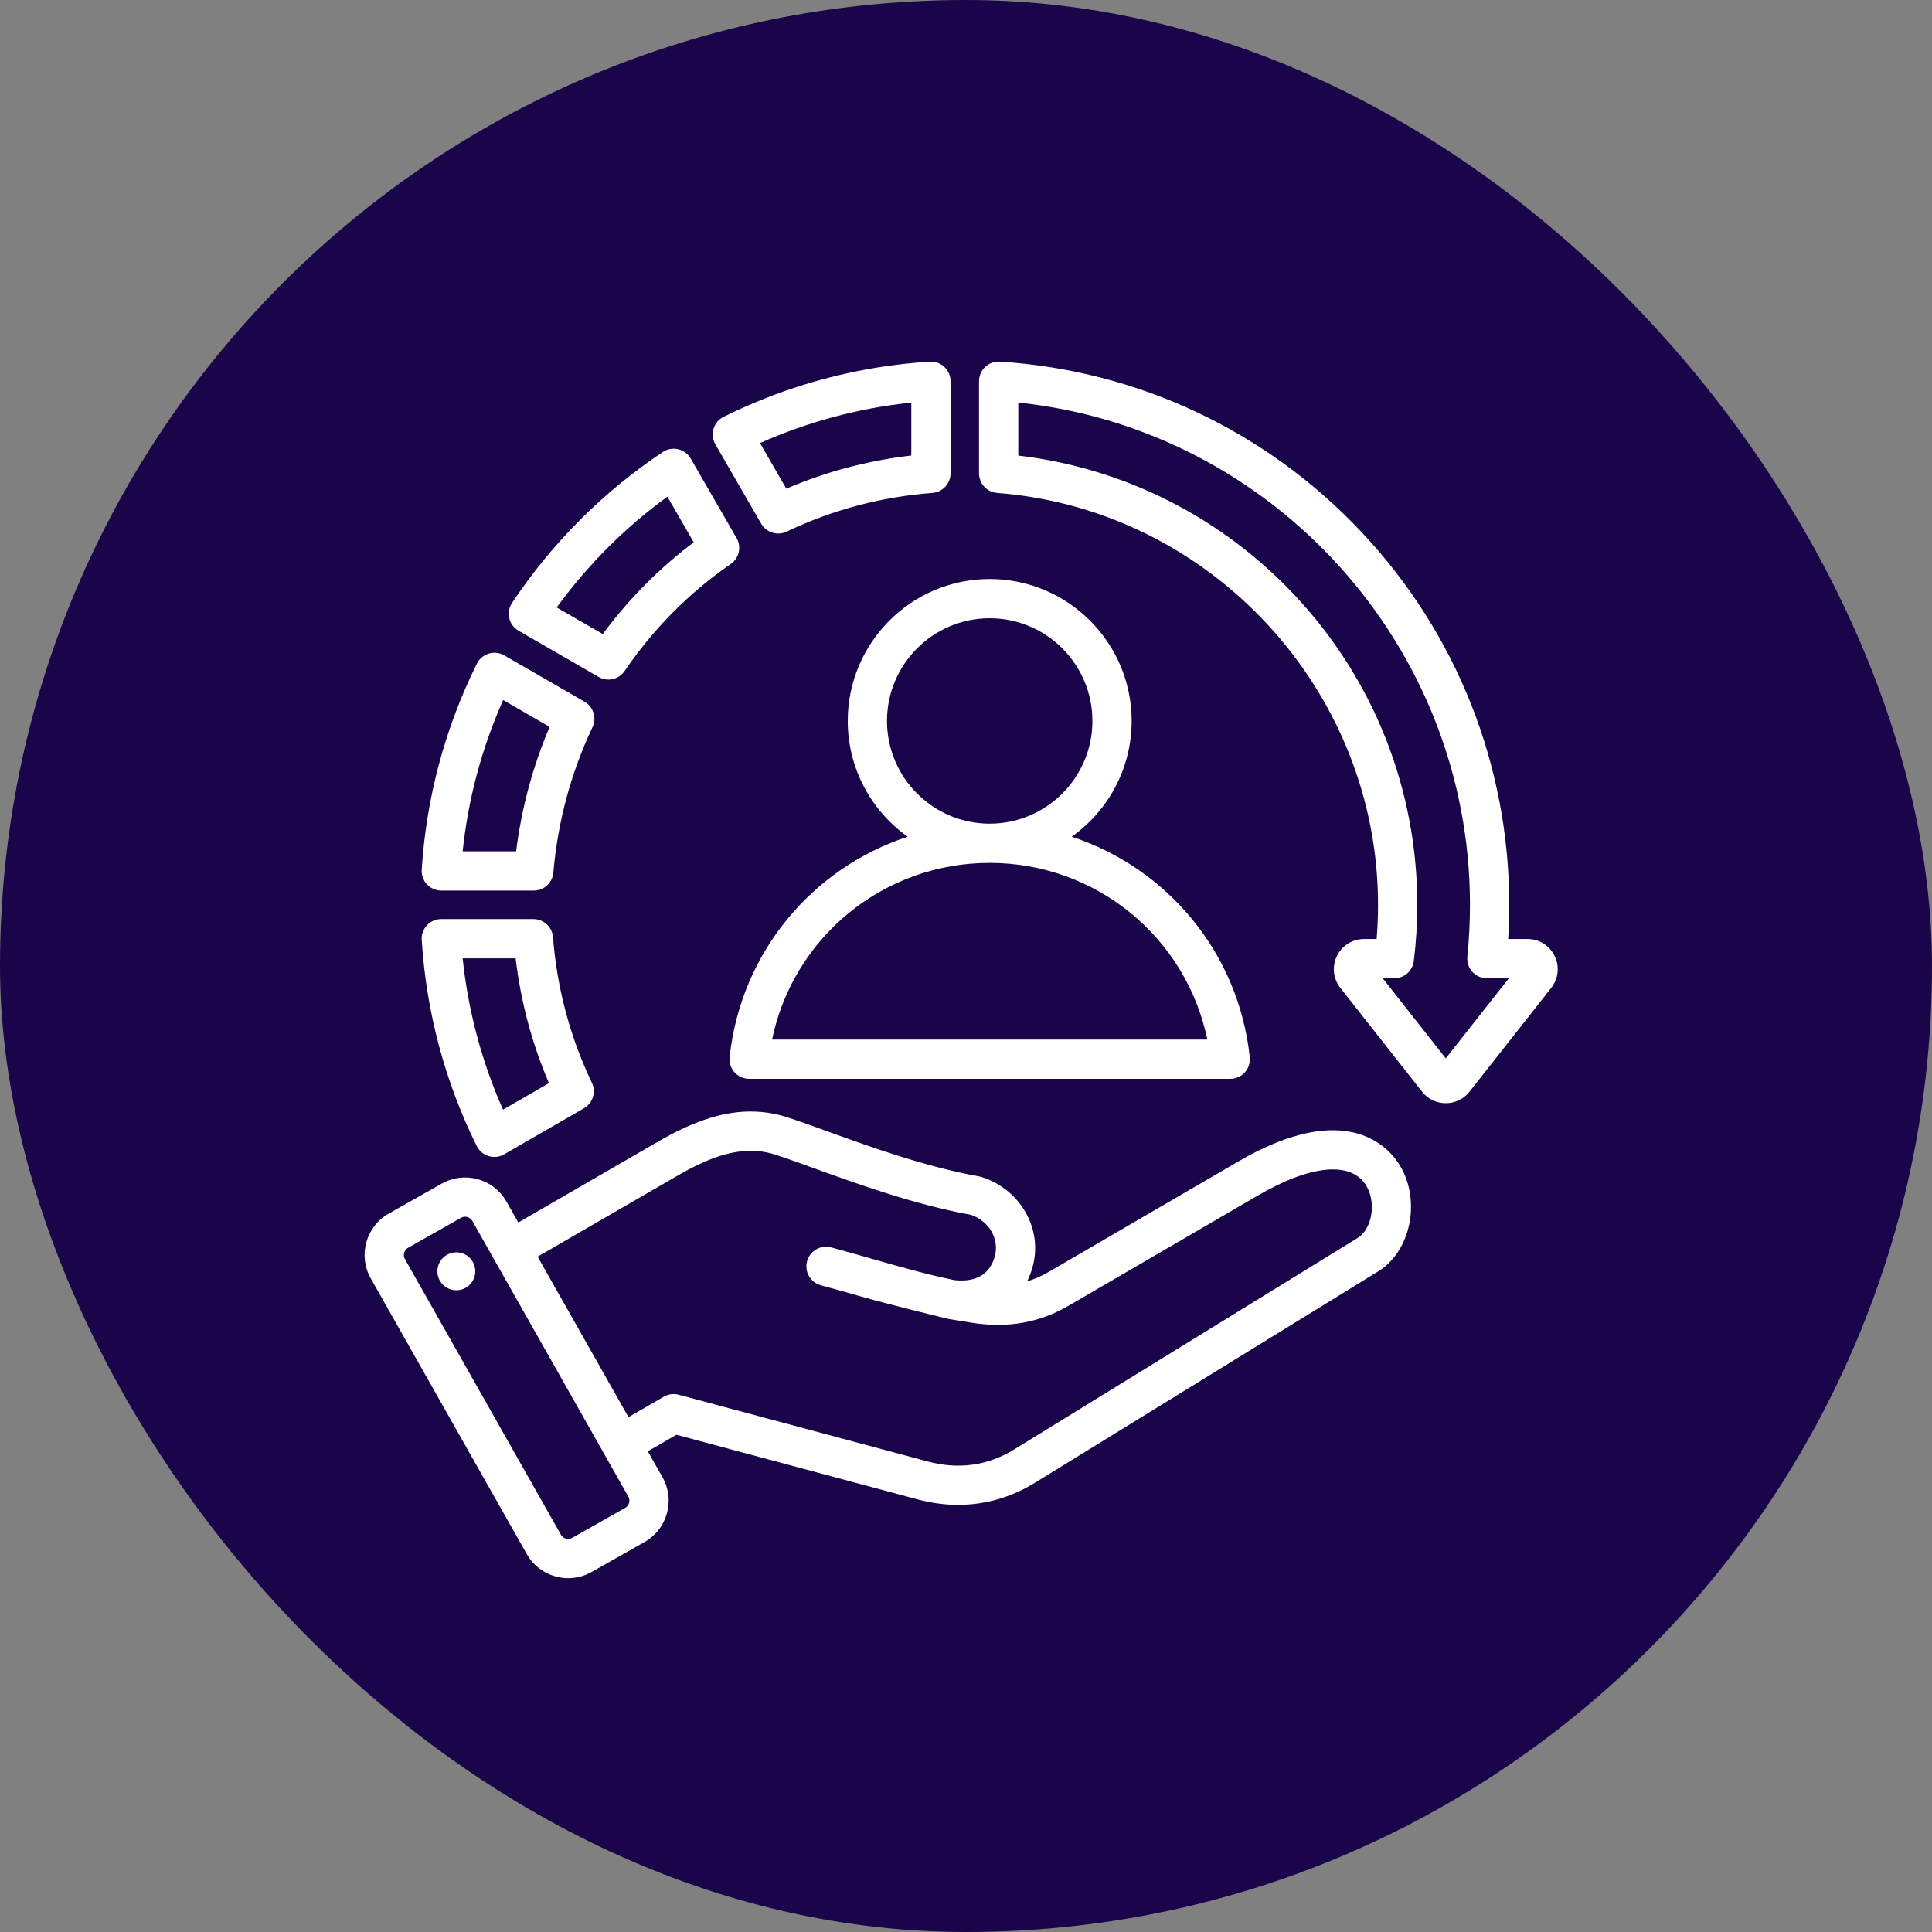
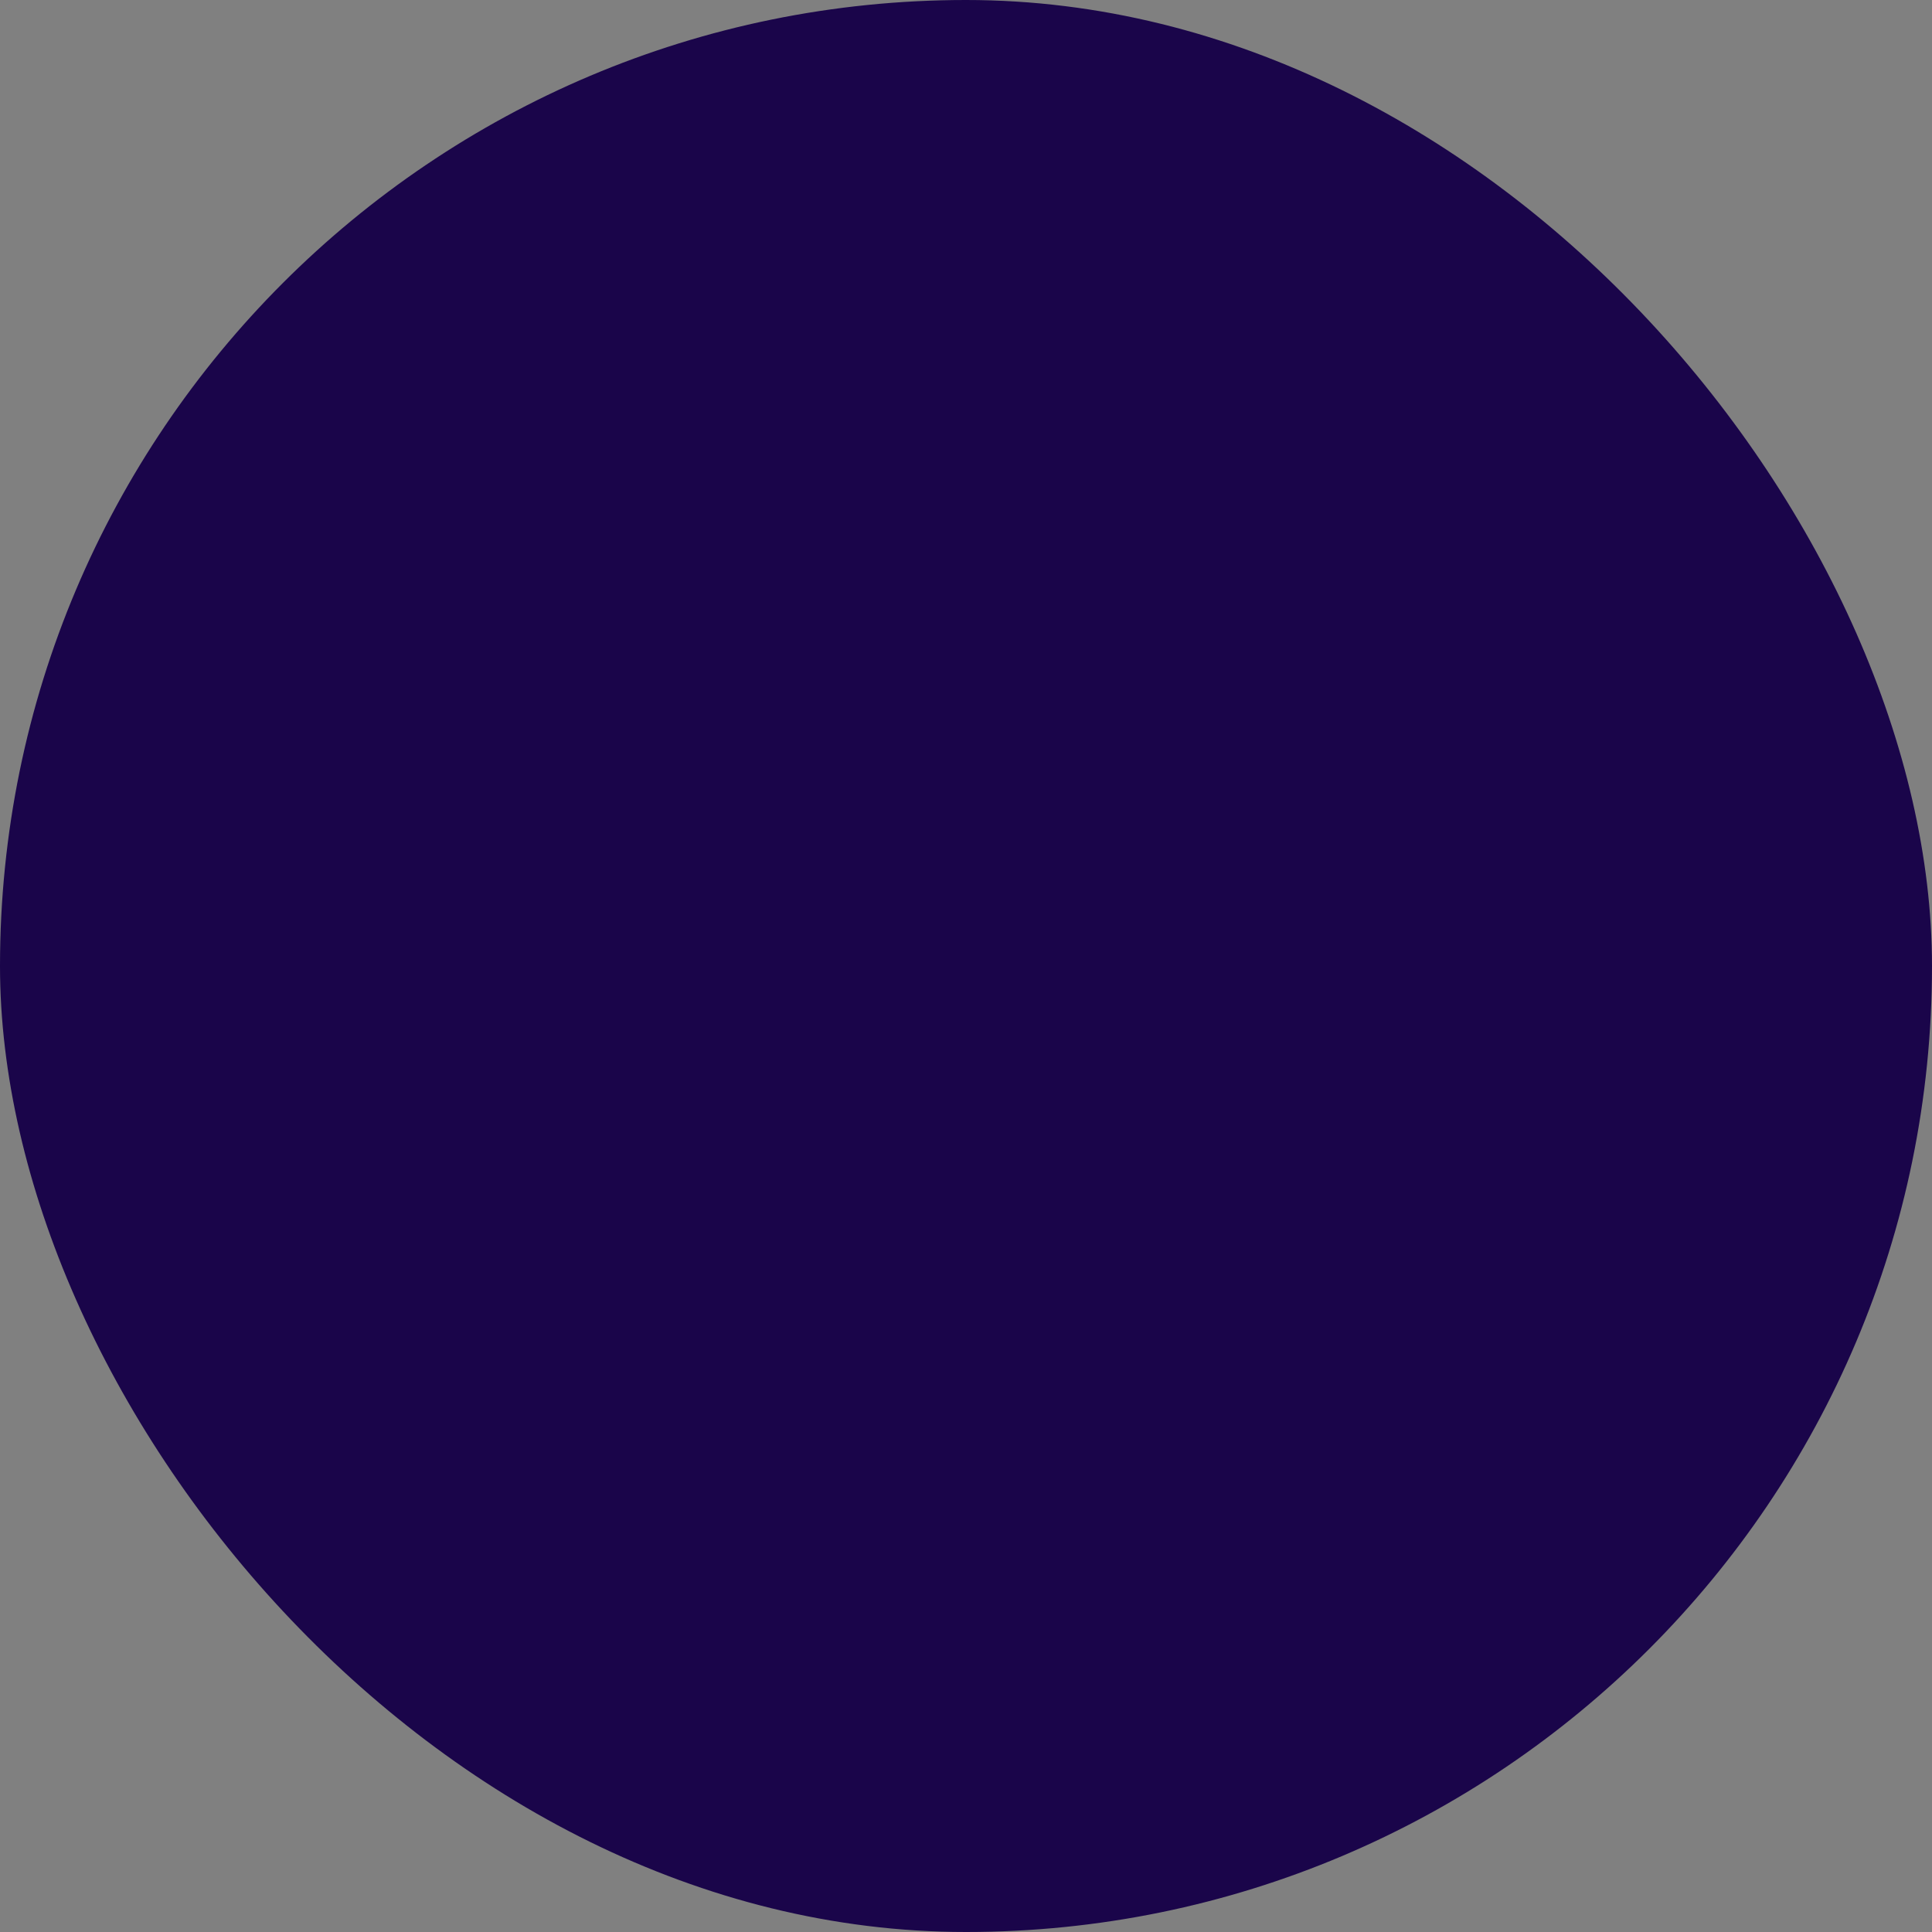
<svg xmlns="http://www.w3.org/2000/svg" width="200" height="200" viewBox="0 0 200 200" fill="none">
  <rect x="0" y="0" width="200" height="200" fill="#808080" stroke="none" />
  <rect width="200" height="200" rx="100" fill="#1A054A" />
-   <path d="M78.799 54.214C79.174 54.862 79.855 55.23 80.56 55.23C80.854 55.23 81.152 55.166 81.433 55.032C86.159 52.777 91.236 51.429 96.523 51.027C97.582 50.947 98.4 50.064 98.4 49.002V39.466C98.4 38.905 98.168 38.369 97.759 37.985C97.35 37.601 96.8 37.403 96.24 37.439C88.772 37.916 81.595 39.838 74.907 43.152C74.405 43.401 74.027 43.847 73.865 44.385C73.702 44.922 73.77 45.502 74.05 45.988L78.799 54.214ZM94.338 41.676V47.156C89.851 47.676 85.513 48.827 81.398 50.589L78.673 45.87C83.652 43.653 88.904 42.247 94.338 41.676ZM49.351 118.636C49.6 119.139 50.046 119.517 50.584 119.68C50.776 119.739 50.975 119.768 51.172 119.768C51.526 119.768 51.876 119.676 52.188 119.496L60.453 114.724C61.371 114.194 61.727 113.047 61.271 112.09C59.01 107.349 57.656 102.277 57.246 97.015C57.164 95.957 56.282 95.141 55.221 95.141H45.683C45.122 95.141 44.585 95.373 44.201 95.783C43.817 96.192 43.62 96.742 43.656 97.302C44.135 104.777 46.052 111.954 49.351 118.636ZM53.379 99.203C53.906 103.672 55.062 108.004 56.829 112.125L52.073 114.871C49.866 109.895 48.464 104.641 47.893 99.203H53.379ZM45.683 92.192H55.259C56.312 92.192 57.192 91.386 57.282 90.336C57.74 85.061 59.104 79.994 61.338 75.274C61.791 74.319 61.434 73.175 60.518 72.646L52.203 67.846C51.717 67.565 51.136 67.498 50.599 67.661C50.062 67.823 49.616 68.201 49.367 68.704C46.057 75.389 44.135 82.564 43.656 90.03C43.62 90.59 43.817 91.141 44.201 91.55C44.585 91.959 45.122 92.192 45.683 92.192ZM52.086 72.469L56.897 75.247C55.151 79.345 53.989 83.664 53.431 88.129H47.893C48.466 82.698 49.871 77.447 52.086 72.469ZM160.939 98.967C160.412 97.881 159.334 97.206 158.125 97.206H156.124C156.197 96.028 156.234 94.844 156.234 93.666C156.234 79.247 150.791 65.529 140.909 55.039C131.069 44.596 117.787 38.344 103.509 37.438C102.95 37.403 102.399 37.6 101.991 37.983C101.581 38.367 101.349 38.904 101.349 39.465V49.003C101.349 50.064 102.166 50.946 103.225 51.028C125.334 52.734 142.654 71.463 142.654 93.666C142.654 94.844 142.605 96.029 142.508 97.205H141.209C140.001 97.205 138.923 97.88 138.396 98.966C137.868 100.052 138.005 101.317 138.753 102.266L147.211 113.009C147.808 113.767 148.703 114.201 149.668 114.201C150.632 114.201 151.527 113.766 152.124 113.009L160.582 102.266C161.329 101.317 161.466 100.053 160.939 98.967ZM149.667 109.562L143.137 101.269H144.34C145.365 101.269 146.23 100.505 146.356 99.488C146.595 97.567 146.716 95.609 146.716 93.667C146.716 81.795 142.266 70.472 134.185 61.783C126.578 53.603 116.42 48.455 105.412 47.161V41.674C131.802 44.448 152.172 66.879 152.172 93.667C152.172 95.455 152.08 97.26 151.9 99.031C151.842 99.603 152.028 100.172 152.413 100.599C152.798 101.025 153.346 101.269 153.921 101.269H156.197L149.667 109.562ZM53.682 65.294L61.968 70.078C62.287 70.263 62.636 70.351 62.982 70.351C63.634 70.351 64.272 70.037 64.663 69.462C67.635 65.093 71.33 61.366 75.646 58.384C76.516 57.782 76.779 56.613 76.25 55.697L71.499 47.468C71.218 46.981 70.748 46.633 70.2 46.505C69.653 46.378 69.077 46.482 68.611 46.794C62.407 50.943 57.157 56.196 53.008 62.407C52.696 62.874 52.591 63.449 52.719 63.996C52.847 64.544 53.195 65.014 53.682 65.294ZM69.088 51.416L71.814 56.139C68.234 58.832 65.077 62.016 62.398 65.636L57.629 62.883C60.842 58.473 64.684 54.629 69.088 51.416ZM128.188 120.237L108.605 131.644C107.86 132.078 107.104 132.412 106.327 132.65C106.565 132.17 106.761 131.651 106.91 131.095C107.951 127.207 105.646 123.15 101.661 121.859C101.574 121.831 101.485 121.808 101.395 121.792C95.791 120.781 90.248 118.777 85.795 117.167C84.242 116.606 82.775 116.076 81.525 115.67C76.402 114.008 71.797 116.05 67.969 118.267L53.655 126.554L52.428 124.385C51.783 123.245 50.73 122.424 49.462 122.073C48.195 121.722 46.87 121.883 45.73 122.528L40.235 125.638C37.877 126.973 37.044 129.977 38.379 132.336L54.533 160.879C55.178 162.019 56.231 162.84 57.498 163.191C57.937 163.313 58.382 163.373 58.824 163.373C59.66 163.373 60.485 163.157 61.231 162.736L66.725 159.626C67.865 158.981 68.686 157.928 69.038 156.661C69.389 155.393 69.227 154.068 68.582 152.928L67.06 150.238L70.024 148.527L94.989 155.216C96.398 155.594 97.801 155.782 99.181 155.782C101.972 155.782 104.668 155.014 107.133 153.496L142.673 131.612C146.042 129.538 147.116 124.32 144.927 120.664C143.867 118.895 139.527 113.634 128.188 120.237ZM65.123 155.576C65.087 155.704 64.988 155.941 64.725 156.091L59.23 159.2C58.967 159.35 58.712 159.312 58.584 159.277C58.455 159.241 58.218 159.142 58.069 158.878L41.914 130.335C41.687 129.933 41.834 129.401 42.236 129.174L47.731 126.064C47.878 125.981 48.022 125.956 48.142 125.956C48.239 125.956 48.321 125.972 48.378 125.988C48.506 126.023 48.744 126.122 48.893 126.386L65.047 154.929C65.196 155.193 65.158 155.447 65.123 155.576ZM140.543 128.153L105.003 150.037C102.256 151.728 99.241 152.151 96.04 151.292L70.262 144.385C69.742 144.246 69.188 144.319 68.721 144.588L65.059 146.702L55.656 130.089L70.004 121.782C73.211 119.925 76.675 118.367 80.272 119.534C81.457 119.919 82.827 120.414 84.413 120.987C88.972 122.636 94.636 124.683 100.524 125.762C102.411 126.432 103.465 128.252 102.986 130.043C102.353 132.402 100.369 132.696 98.785 132.516C95.918 131.925 93.188 131.146 90.3 130.321C88.923 129.928 87.5 129.522 86.035 129.129C84.952 128.84 83.838 129.482 83.547 130.566C83.257 131.649 83.9 132.763 84.984 133.053C86.416 133.437 87.823 133.839 89.184 134.228C92.179 135.083 98.126 136.527 98.139 136.529L100.575 136.925C104.287 137.519 107.582 136.94 110.649 135.154L130.233 123.748C135.713 120.556 139.903 120.183 141.441 122.752C142.493 124.506 142.039 127.232 140.543 128.153ZM49.181 131.321C49.337 132.393 48.596 133.389 47.524 133.546C46.452 133.703 45.455 132.961 45.299 131.888C45.142 130.816 45.884 129.82 46.956 129.663C48.028 129.507 49.024 130.249 49.181 131.321ZM117.148 74.633C117.148 66.53 110.556 59.938 102.453 59.938C94.351 59.938 87.759 66.53 87.759 74.633C87.759 79.575 90.213 83.951 93.965 86.616C84.102 89.853 76.691 98.593 75.531 109.431C75.47 110.004 75.655 110.576 76.04 111.005C76.425 111.433 76.975 111.678 77.551 111.678H127.355C127.931 111.678 128.481 111.434 128.866 111.005C129.251 110.576 129.436 110.004 129.375 109.431C128.214 98.593 120.804 89.853 110.941 86.616C114.693 83.951 117.148 79.575 117.148 74.633ZM124.984 107.616H79.923C82.112 97.046 91.425 89.33 102.448 89.327C102.45 89.327 102.452 89.327 102.453 89.327H102.458C113.481 89.33 122.794 97.046 124.984 107.616ZM102.453 85.265C102.451 85.265 102.449 85.265 102.447 85.265C96.587 85.261 91.821 80.493 91.821 74.633C91.821 68.77 96.591 64 102.453 64C108.316 64 113.086 68.77 113.086 74.633C113.086 80.493 108.32 85.261 102.46 85.265C102.458 85.265 102.455 85.265 102.453 85.265Z" fill="white" />
</svg>